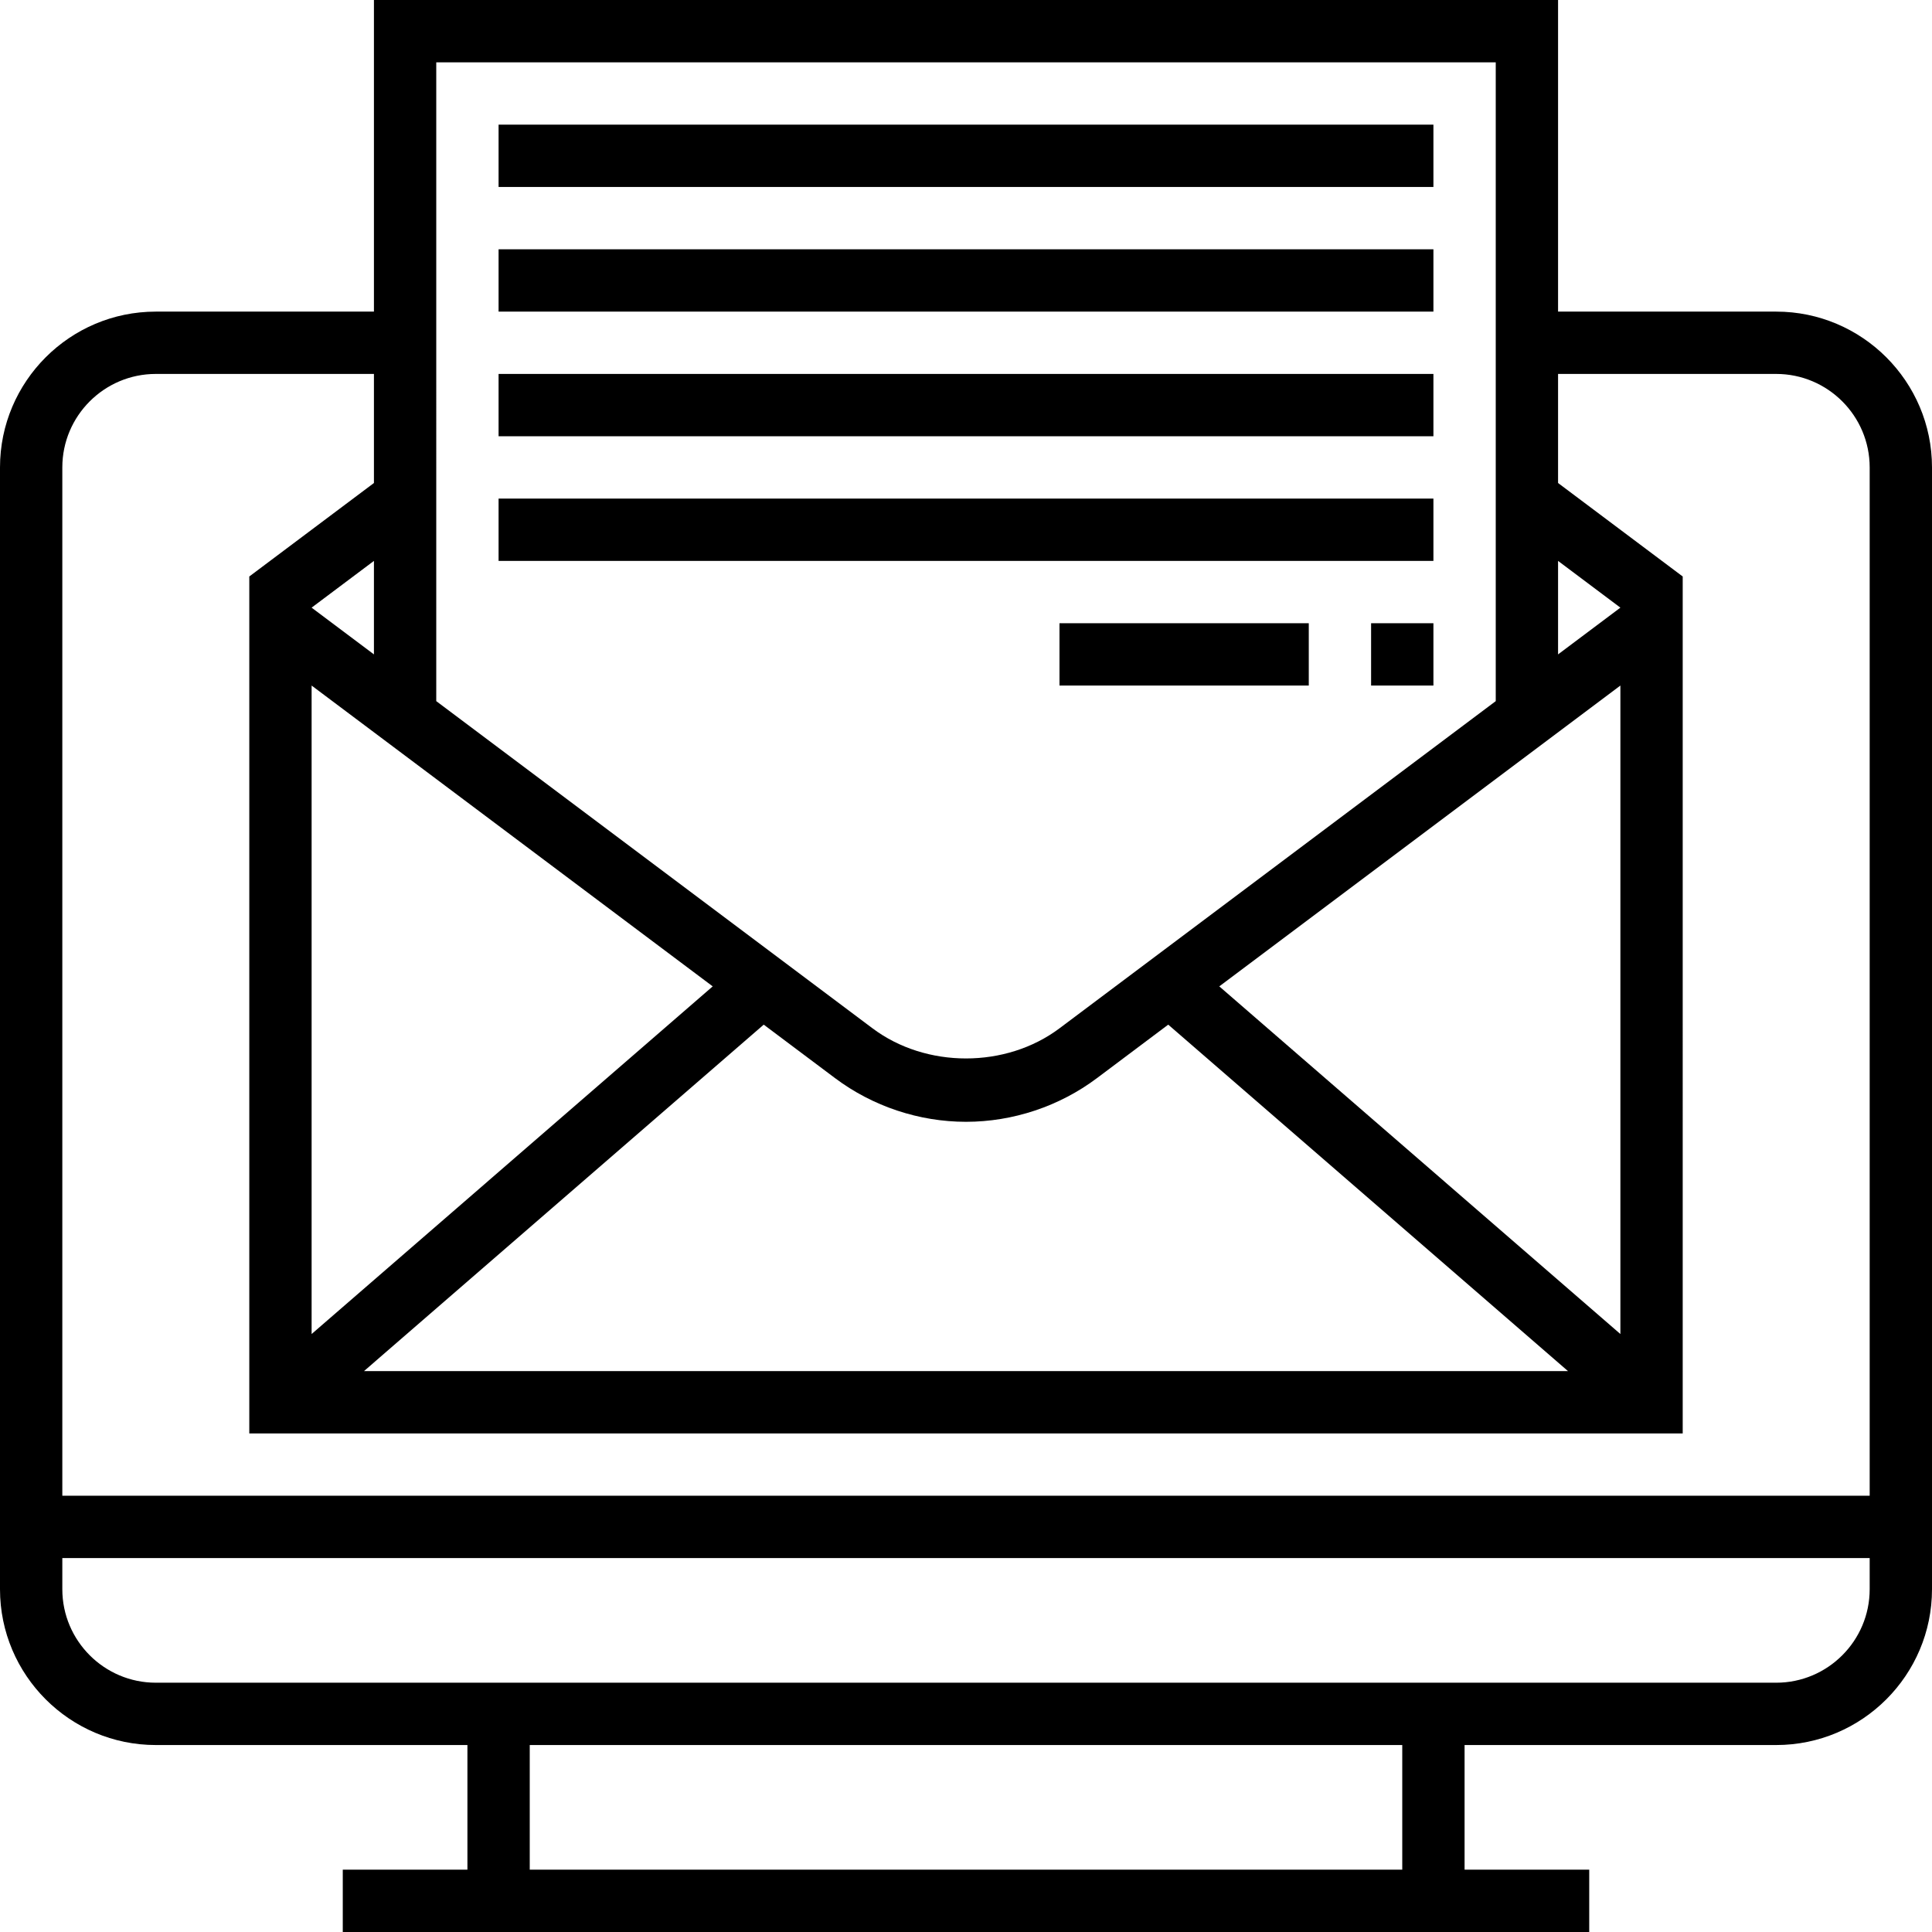
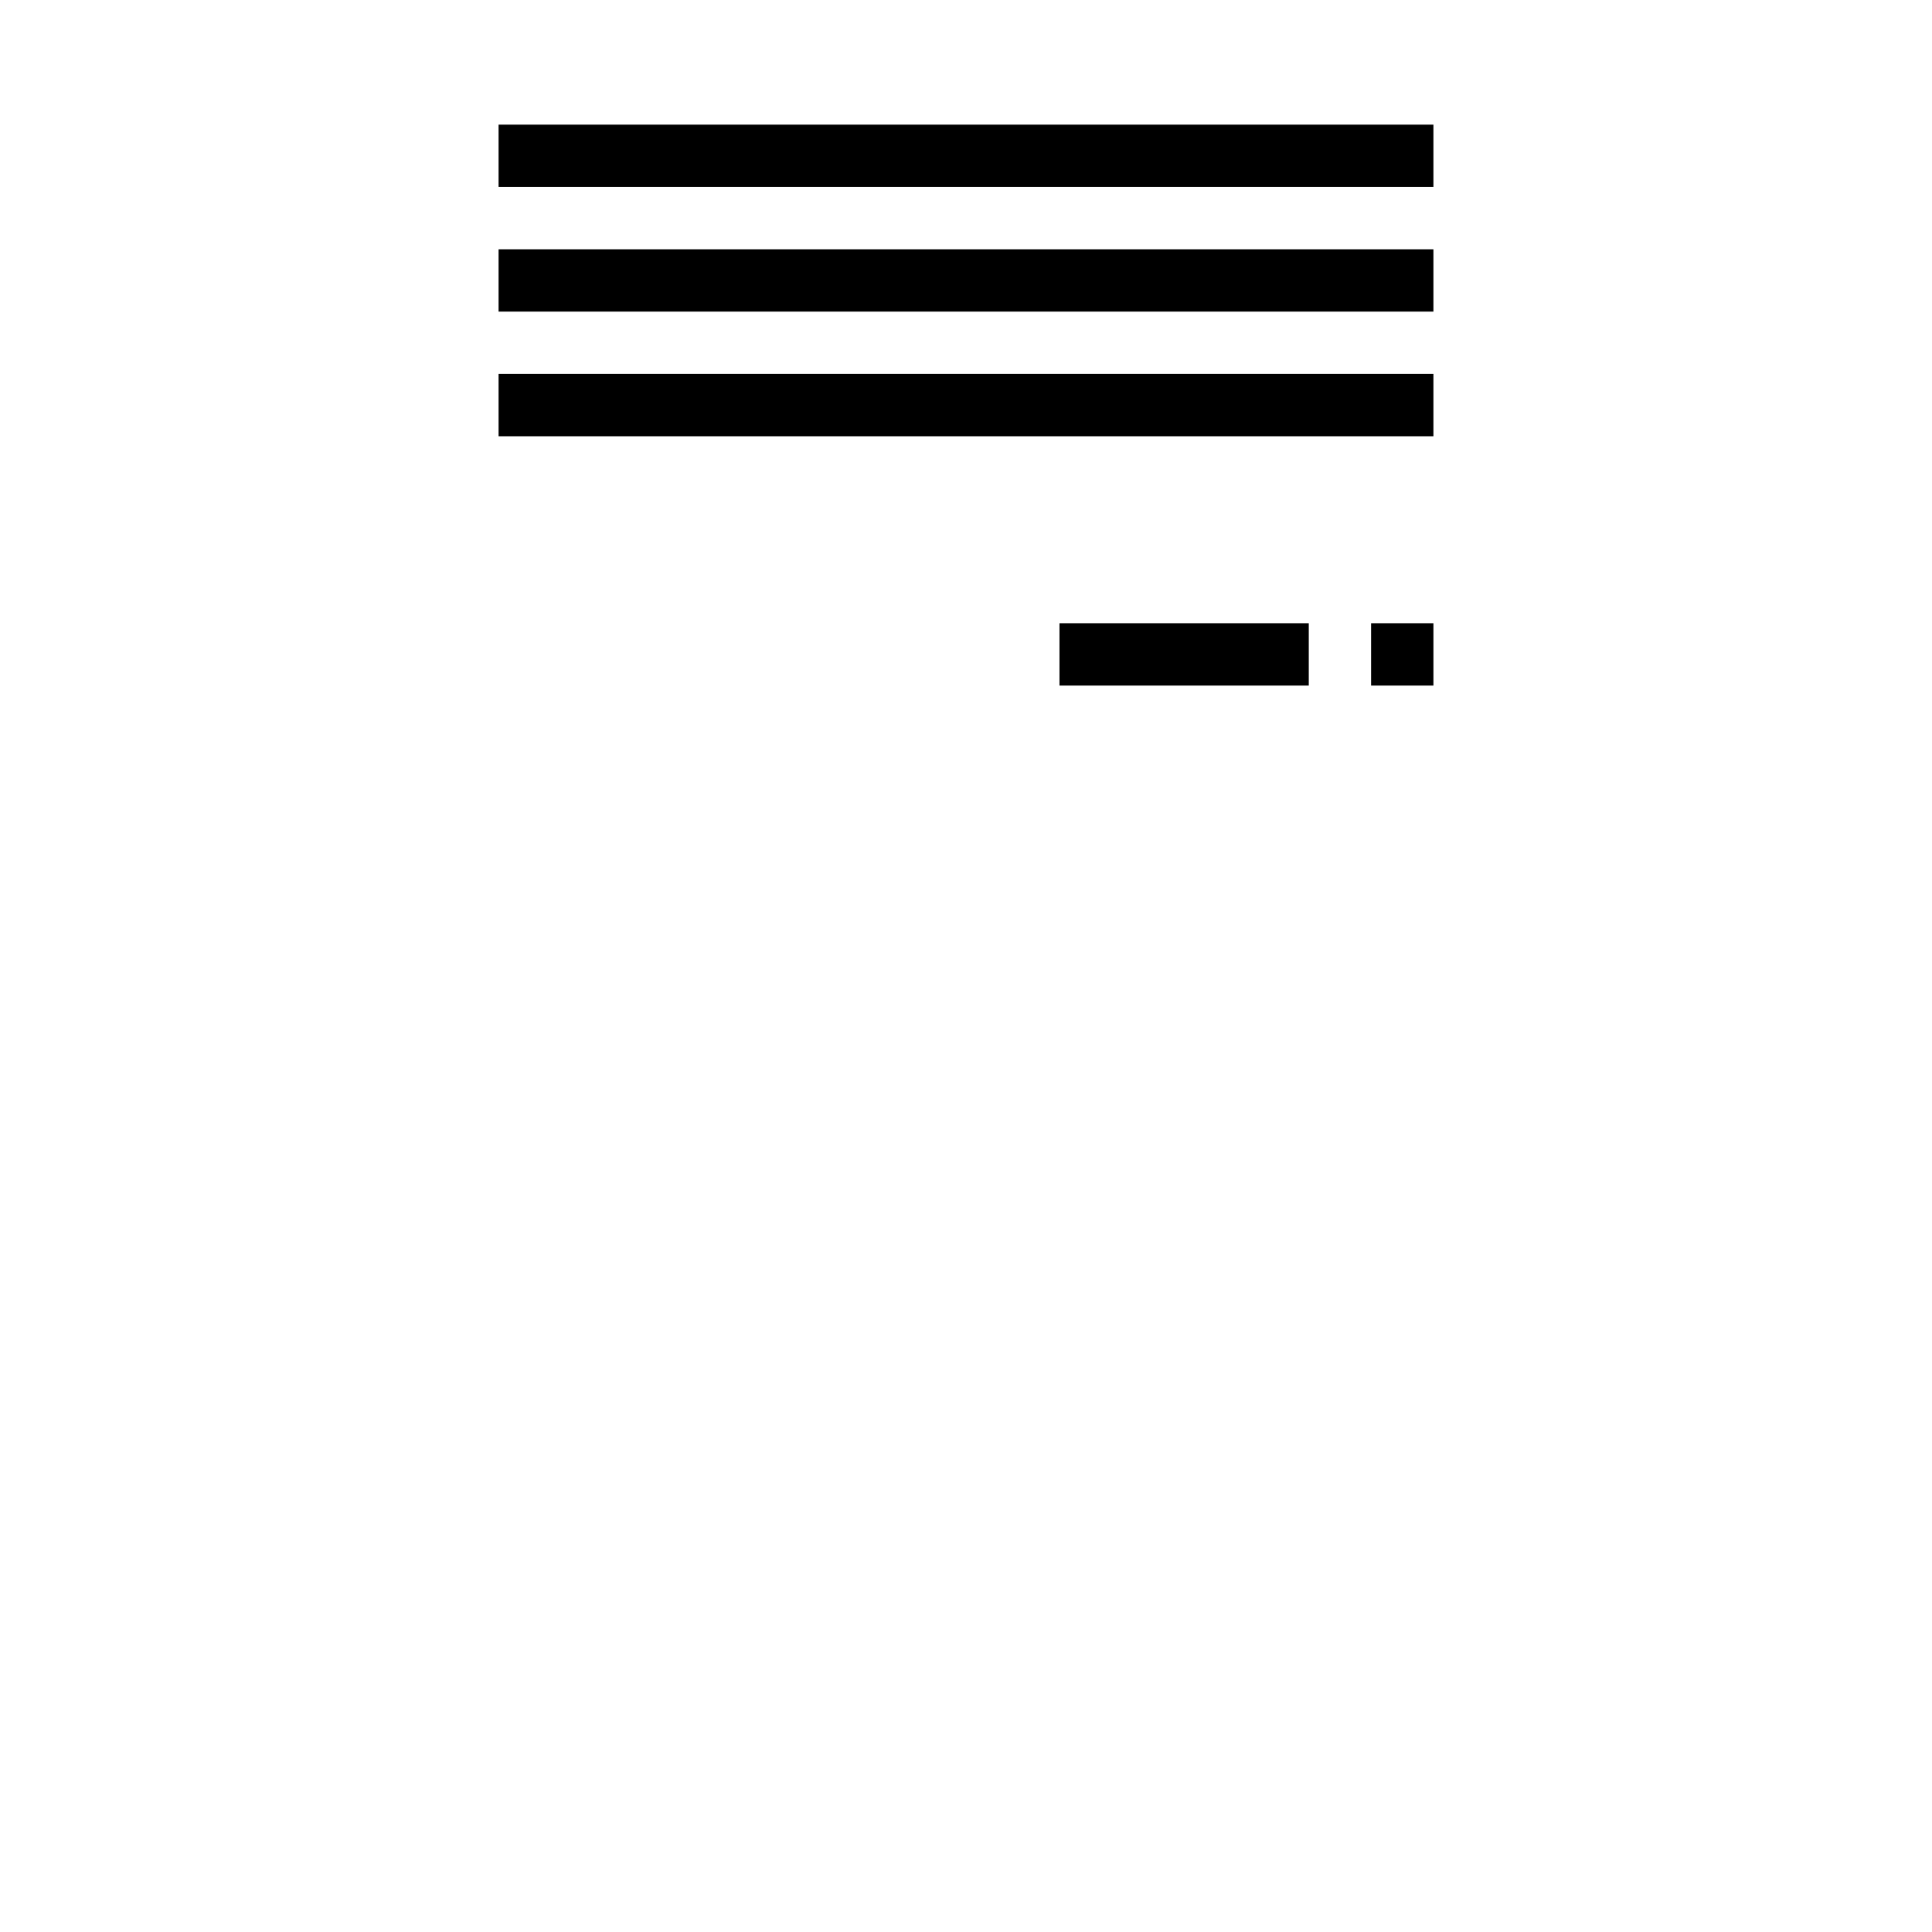
<svg xmlns="http://www.w3.org/2000/svg" fill="#000000" version="1.1" id="Layer_1" viewBox="0 0 496 496" xml:space="preserve" width="91px" height="91px">
  <g id="SVGRepo_bgCarrier" stroke-width="0" />
  <g id="SVGRepo_tracerCarrier" stroke-linecap="round" stroke-linejoin="round" />
  <g id="SVGRepo_iconCarrier">
    <g>
      <g>
        <g>
-           <path d="M456,80h-56V0H96v80H40C17.944,80,0,97.944,0,120v288c0,22.056,17.944,40,40,40h80v32H88v16h320v-16h-32v-32h80 c22.056,0,40-17.944,40-40V120C496,97.944,478.056,80,456,80z M400,144l16,12l-16,12V144z M313.024,253.232L416,176v166.48 L313.024,253.232z M402.552,352H93.448l102.624-88.944L214.4,276.8c9.632,7.224,21.56,11.2,33.6,11.2 c12.04,0,23.976-3.976,33.6-11.2l18.32-13.744L402.552,352z M112,16h272v164l-112,84c-13.752,10.312-34.248,10.312-48,0l-112-84 V16z M182.976,253.232L80,342.48V176L182.976,253.232z M80,156l16-12v24L80,156z M360,480H136v-32h224V480z M480,408 c0,13.232-10.768,24-24,24H40c-13.232,0-24-10.768-24-24v-8h464V408z M480,384H16V120c0-13.232,10.768-24,24-24h56v28l-32,24v220 h368V148l-32-24V96h56c13.232,0,24,10.768,24,24V384z" />
          <rect x="128" y="32" width="240" height="16" />
          <rect x="128" y="64" width="240" height="16" />
          <rect x="128" y="96" width="240" height="16" />
-           <rect x="128" y="128" width="240" height="16" />
          <rect x="352" y="160" width="16" height="16" />
          <rect x="272" y="160" width="64" height="16" />
        </g>
      </g>
    </g>
  </g>
</svg>